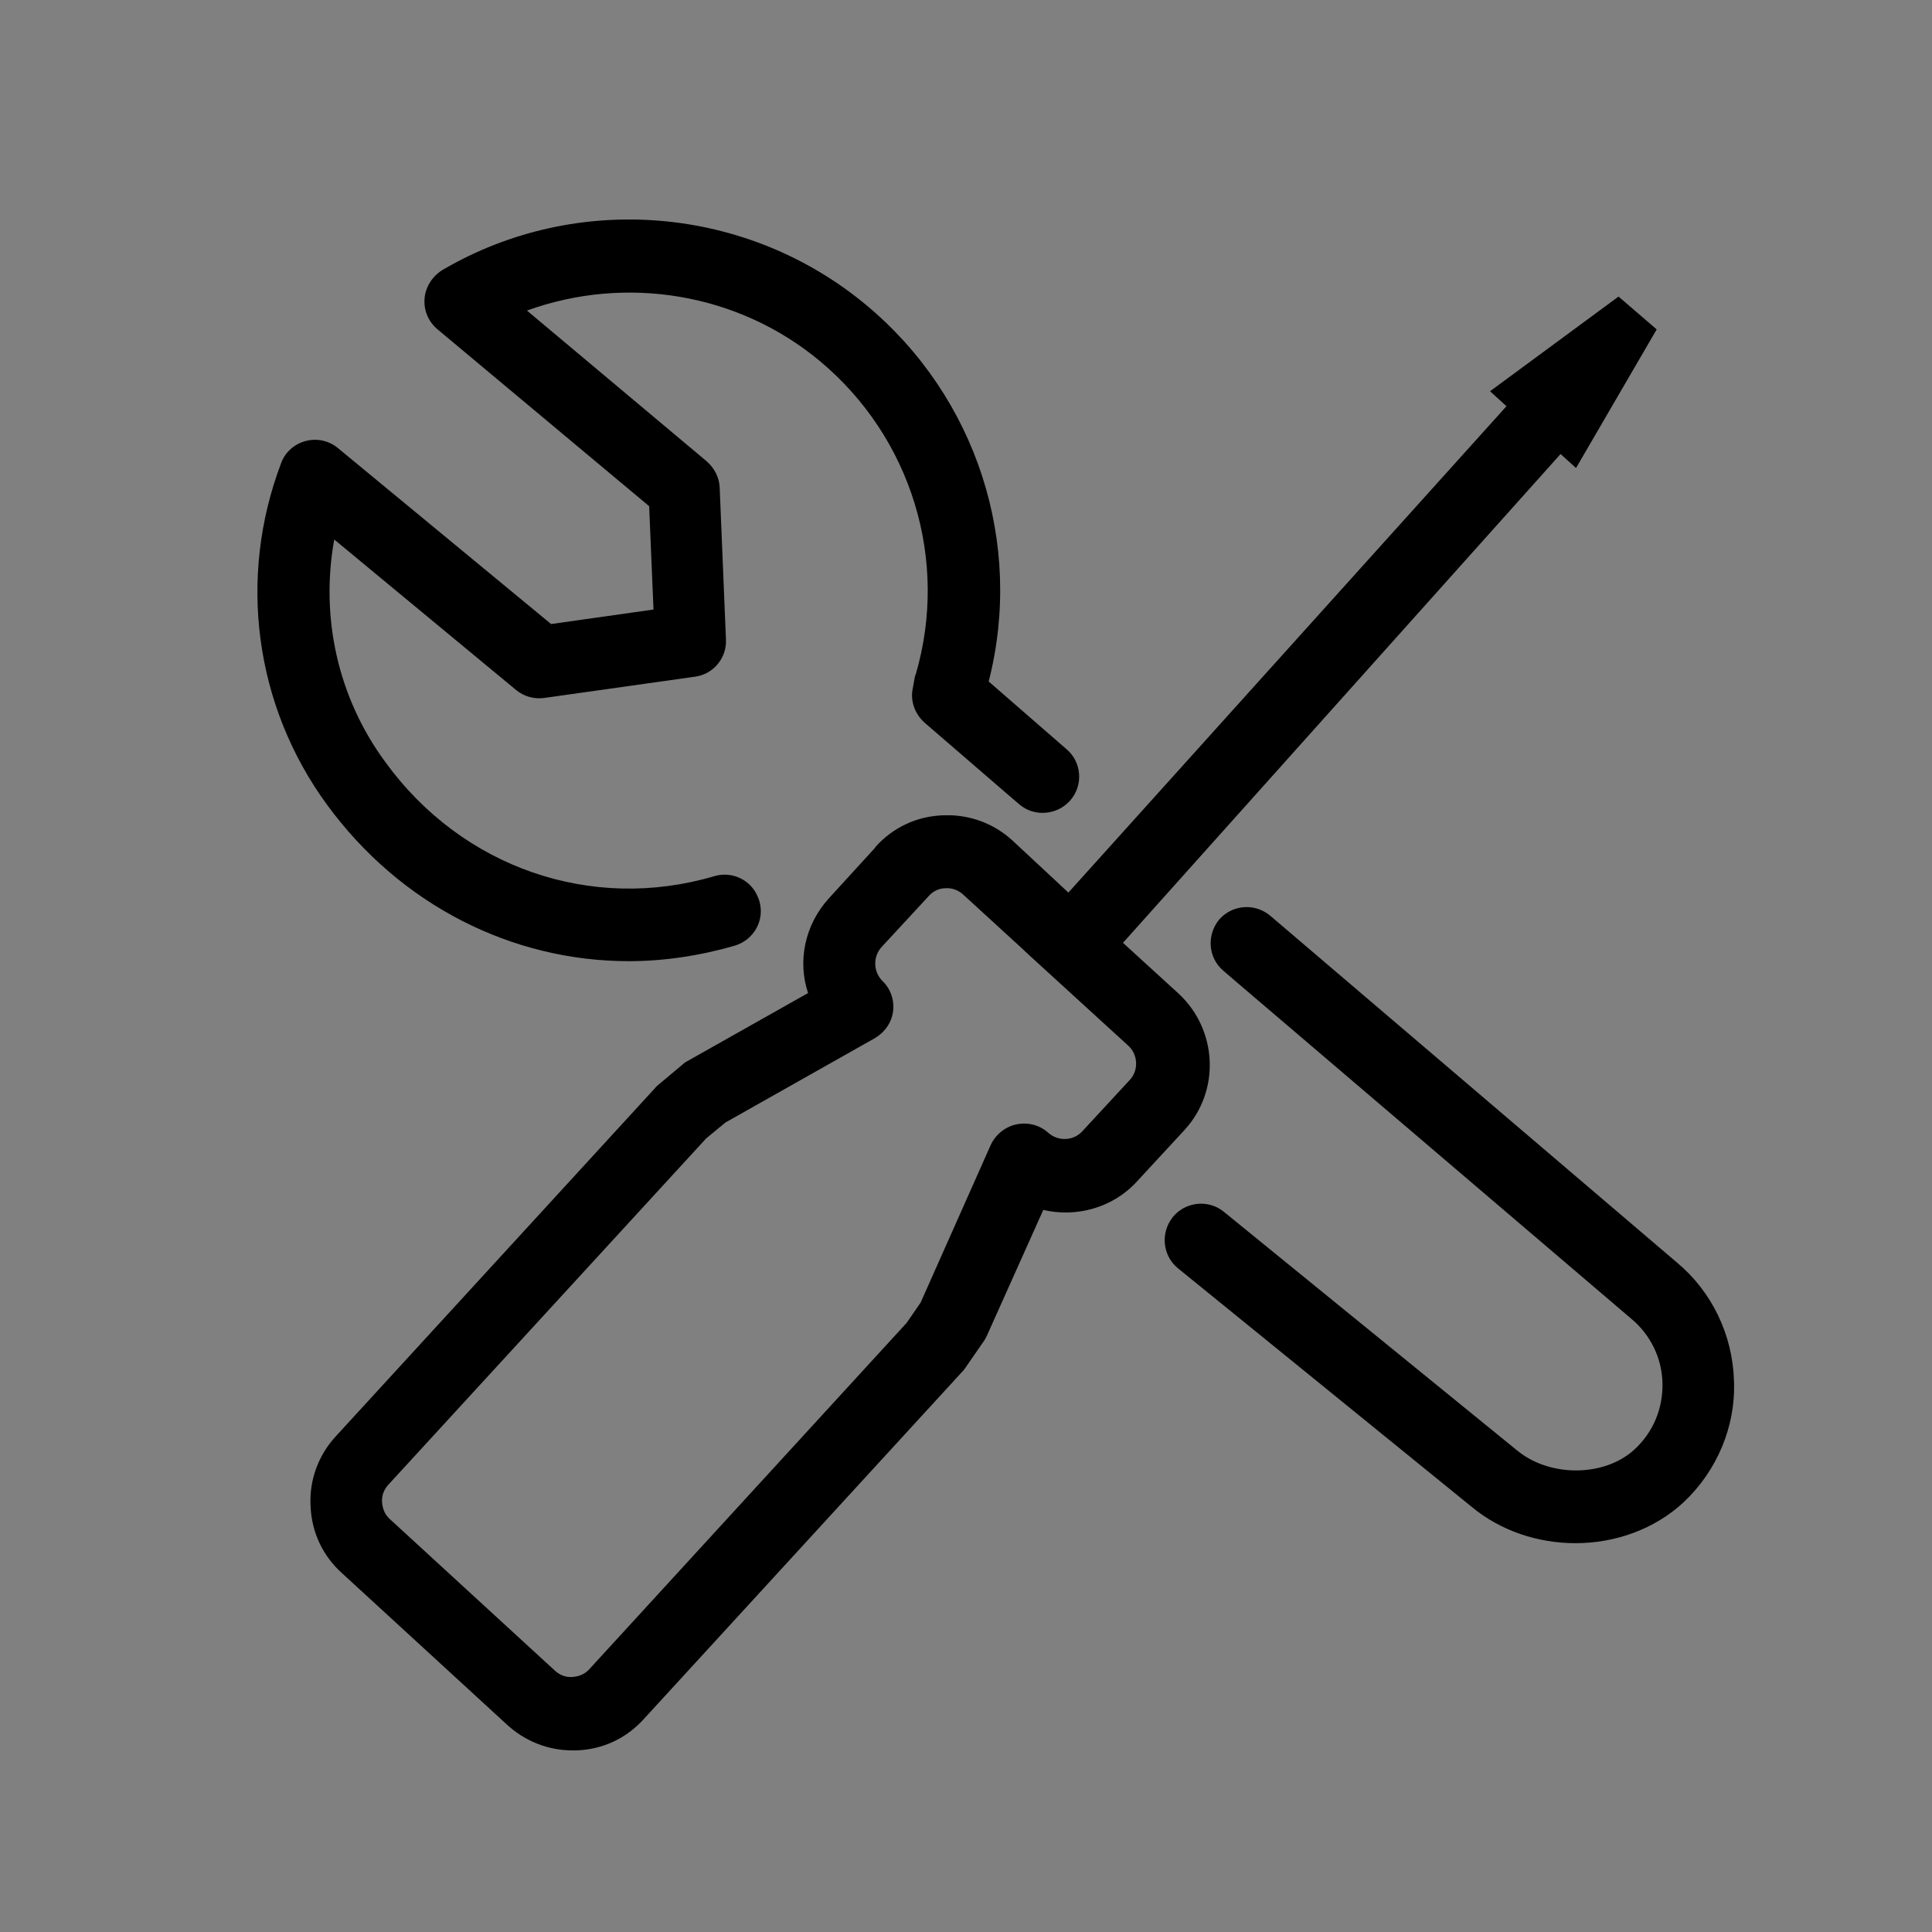
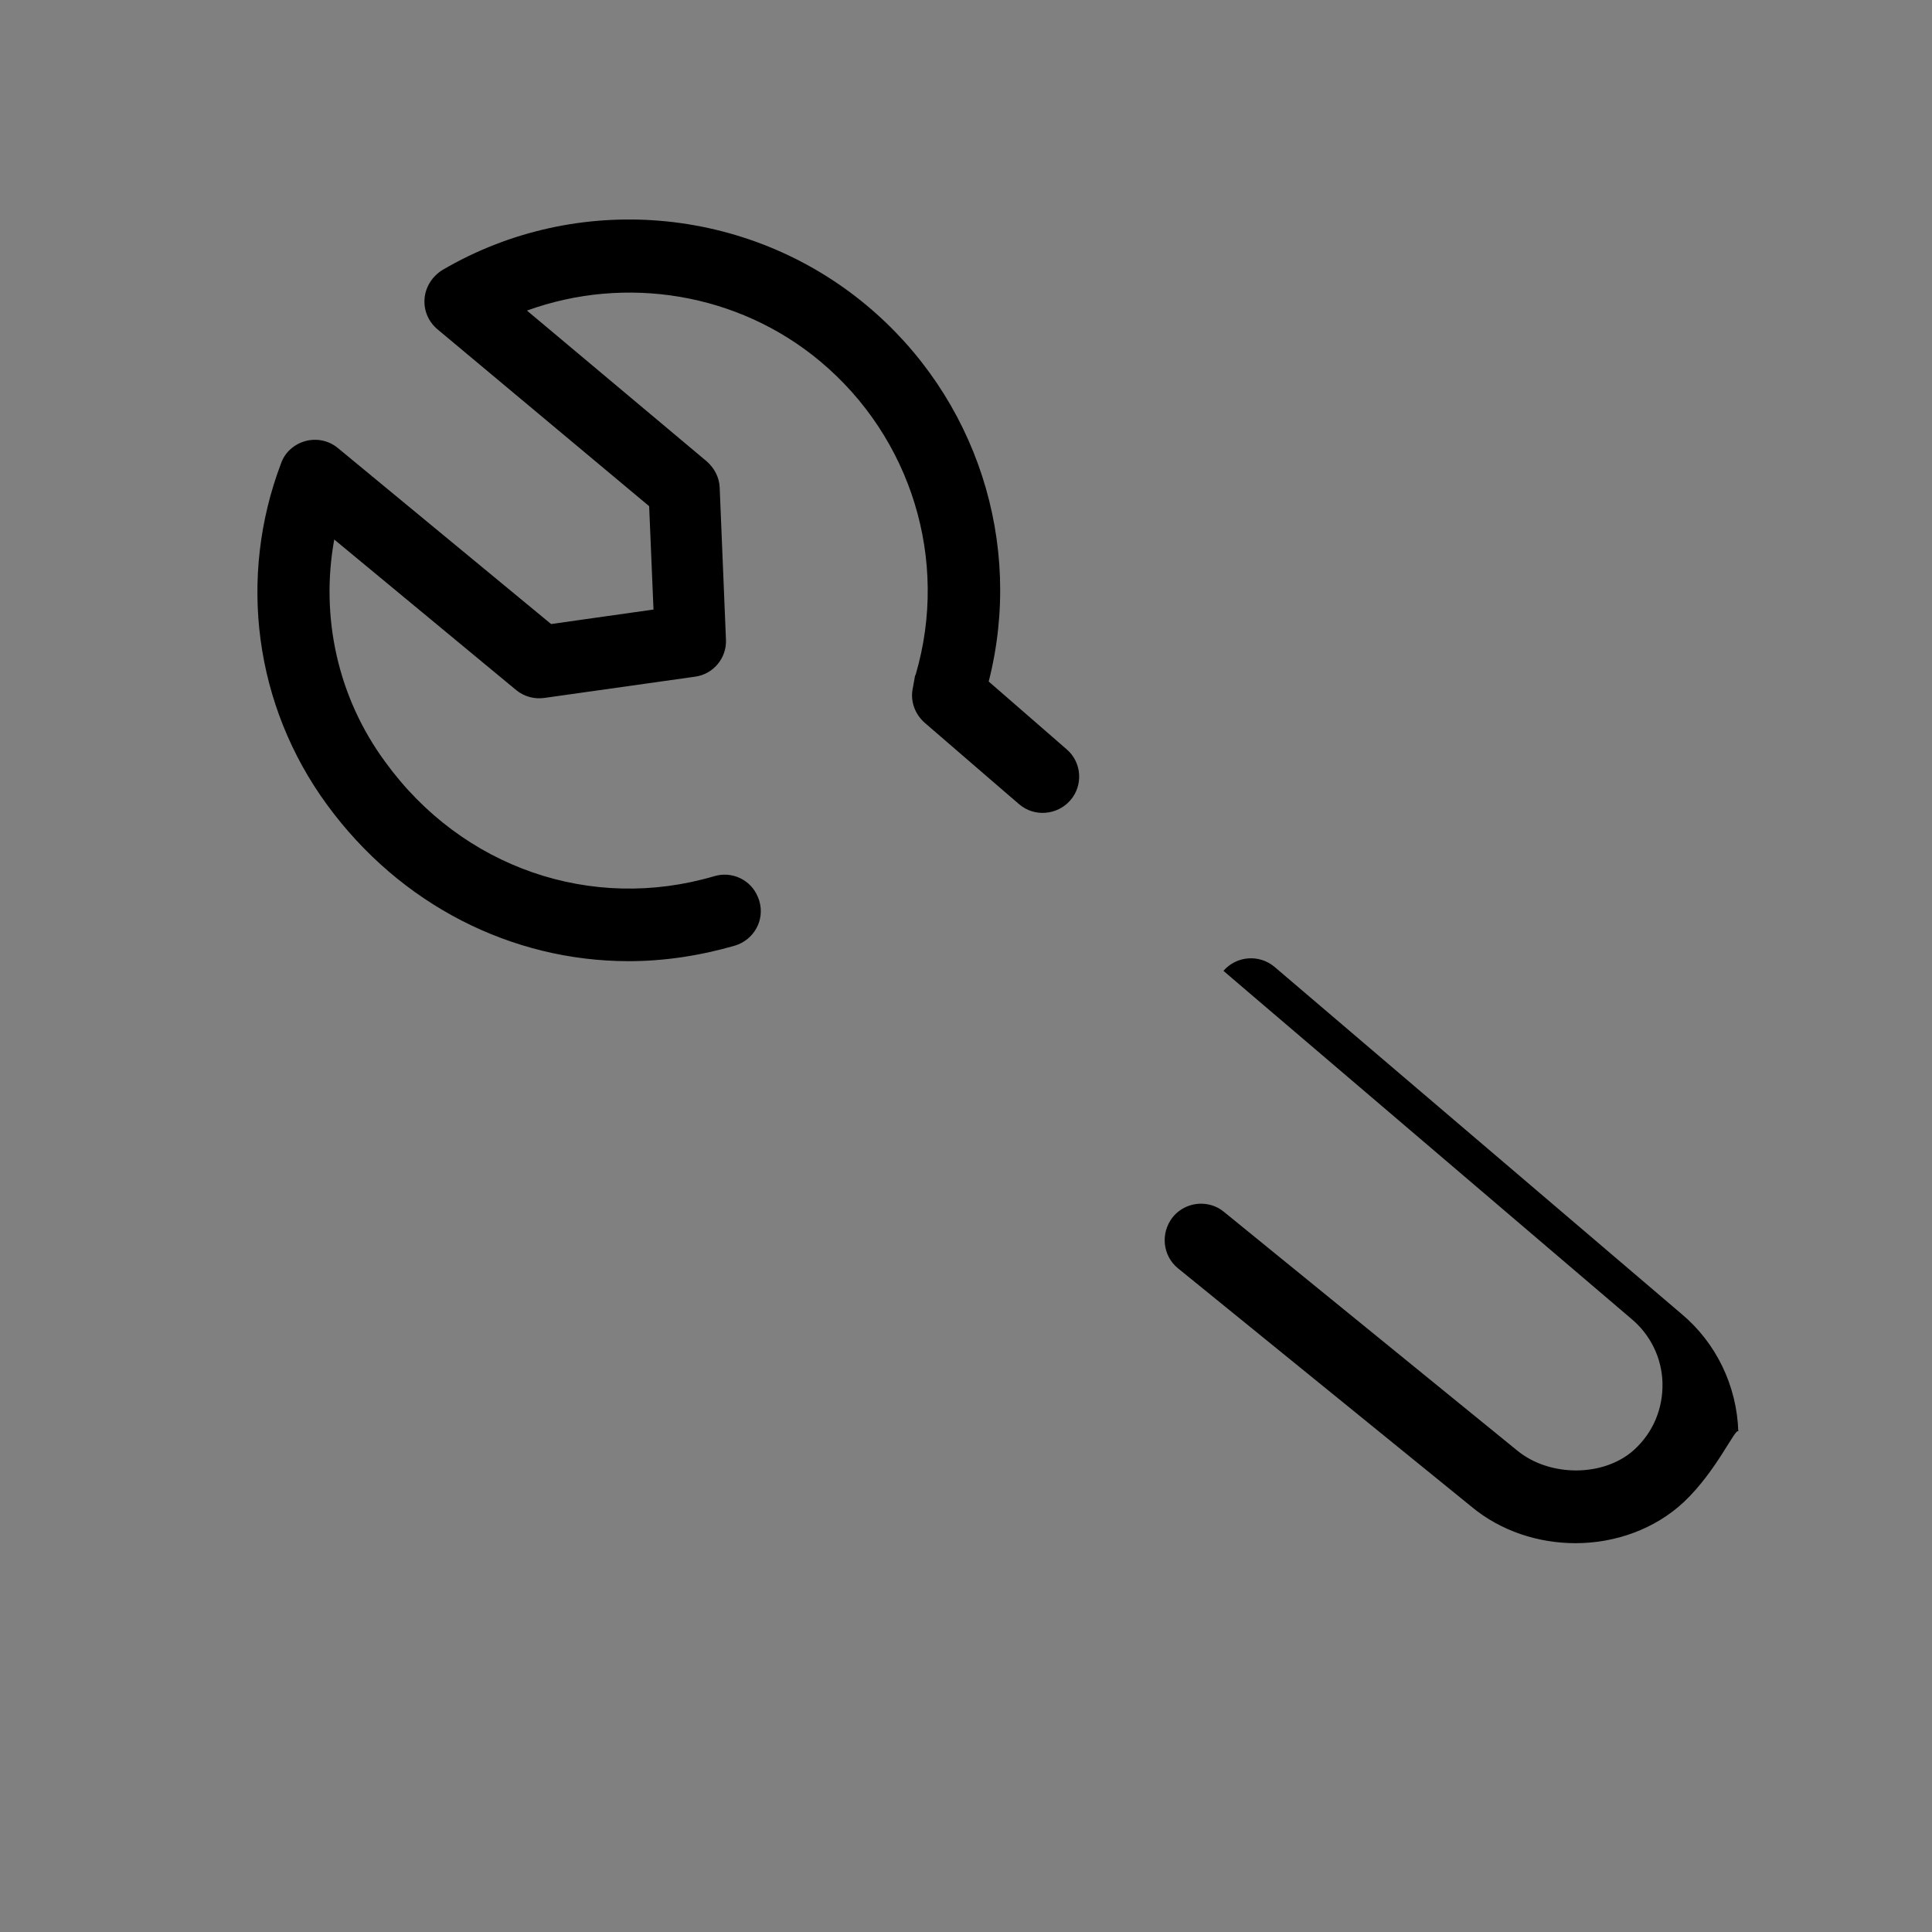
<svg xmlns="http://www.w3.org/2000/svg" version="1.1" id="Laag_1" x="0px" y="0px" viewBox="0 0 400 400" style="enable-background:new 0 0 400 400;" xml:space="preserve">
  <rect x="0" y="0" width="400" height="400" fill="#808080" stroke="none" />
  <style type="text/css">
	.st0{fill:#FFFFFF;}
</style>
  <g>
-     <path d="M348.6,311c-6,5.6-14.2,8.5-22.4,8.5c-7.7,0-15.5-2.5-21.6-7.6l-60.7-49.3c-3.2-2.6-3.7-7.3-1.1-10.6   c1.7-2.1,4.4-3.1,7-2.7c1.3,0.2,2.5,0.7,3.6,1.6l60.7,49.4c6.8,5.6,18.1,5.5,24.3-0.2c3.9-3.6,5.9-8.5,5.8-13.7   c-0.1-5.2-2.5-10.1-6.5-13.4L256.8,204l-3.5-3c-3.2-2.7-3.5-7.4-0.9-10.6c2.7-3.1,7.4-3.5,10.6-0.8l84.2,71.8   c7.2,6,11.5,14.9,11.8,24.4C359.4,295.3,355.5,304.5,348.6,311z" />
+     <path d="M348.6,311c-6,5.6-14.2,8.5-22.4,8.5c-7.7,0-15.5-2.5-21.6-7.6l-60.7-49.3c-3.2-2.6-3.7-7.3-1.1-10.6   c1.7-2.1,4.4-3.1,7-2.7c1.3,0.2,2.5,0.7,3.6,1.6l60.7,49.4c6.8,5.6,18.1,5.5,24.3-0.2c3.9-3.6,5.9-8.5,5.8-13.7   c-0.1-5.2-2.5-10.1-6.5-13.4L256.8,204l-3.5-3c2.7-3.1,7.4-3.5,10.6-0.8l84.2,71.8   c7.2,6,11.5,14.9,11.8,24.4C359.4,295.3,355.5,304.5,348.6,311z" />
  </g>
  <g>
    <path d="M221.6,165.7c-2.7,3.1-7.5,3.5-10.6,0.8l-2.8-2.4l-16.8-14.5c-2-1.8-3-4.5-2.4-7.2l0.4-2.2c0-0.2,0.1-0.4,0.2-0.6   c6.9-23.6-0.9-49-19.8-64.8c-17-14.2-40.3-17.9-60.7-10.5l37.2,31.2c1.6,1.4,2.6,3.3,2.7,5.4l1.3,31.5c0.2,3.8-2.6,7.2-6.4,7.7   l-31.2,4.4c-2.1,0.3-4.2-0.3-5.8-1.6l-37.7-31.2c-2.9,16,0.7,32.7,10.6,46.1c15.9,21.9,42.7,31.1,68.1,23.6c3.7-1.1,7.6,0.8,9,4.3   c0.1,0.2,0.2,0.5,0.3,0.8c1.2,4-1.1,8.1-5.1,9.3c-7.3,2.1-14.7,3.2-21.9,3.2c-24.2,0-47.3-11.6-62.5-32.4   c-15-20.5-18.5-47-9.5-70.7c0.8-2.3,2.8-4,5.1-4.6c2.3-0.6,4.8-0.1,6.7,1.5l44.1,36.4l21.2-3l-0.9-21.4L90.6,68.2   c-1.9-1.6-2.9-3.9-2.7-6.4c0.2-2.4,1.6-4.6,3.7-5.9c27.8-16.3,63.1-13.3,87.8,7.3c22.8,19,32.6,49.3,25.3,77.9l16.1,14   C224,157.8,224.3,162.6,221.6,165.7z" />
  </g>
  <polygon points="212.7,197.2 211.2,195.9 211.2,195.9 " />
  <g>
    <polygon class="st0" points="212.7,197.2 211.2,195.9 211.2,195.9  " />
  </g>
-   <path d="M335.1,61.4l-26.6,19.6l3.4,3.1l-90.7,100.7L209.6,174c-3.5-3.2-7.9-5-12.6-5.2c-0.6,0-1.2,0-1.8,0  c-5.4,0.2-10.3,2.5-13.9,6.5l-0.2,0.3l-9.5,10.4c-5,5.5-6.5,13-4.3,19.6l-25,14.1c-0.4,0.2-0.8,0.5-1.1,0.8l-4.9,4.1  c-0.2,0.2-0.5,0.4-0.7,0.7l-66.1,72.1c-3.6,3.9-5.5,9.1-5.2,14.4c0.2,5.4,2.5,10.3,6.5,13.9l34.2,31.4c3.7,3.4,8.5,5.3,13.5,5.3  c0.3,0,0.6,0,0.9,0c5.4-0.2,10.3-2.5,13.9-6.5l66.1-72.1c0.2-0.2,0.4-0.5,0.6-0.8l3.6-5.2c0.3-0.4,0.5-0.8,0.7-1.2l11.7-26.1  c6.8,1.6,14.4-0.4,19.4-5.9l9.8-10.6c7.5-8.1,6.9-20.8-1.2-28.3l-11.5-10.5L323.1,94l3.2,2.9L343,68.2L335.1,61.4z M233.6,216.5  c2,1.8,2.2,5.1,0.3,7.1l-9.8,10.6c-1.8,2-5,2.2-7.1,0.3c-1.8-1.6-4.2-2.2-6.6-1.7c-2.3,0.5-4.3,2.1-5.3,4.3l-14.5,32.6l-2.9,4.2  L122,345.6c-0.9,1-2.1,1.5-3.5,1.6c-1.4,0.1-2.6-0.4-3.6-1.3l-34.2-31.4c-1-0.9-1.5-2.1-1.6-3.5c-0.1-1.4,0.4-2.6,1.3-3.6l65.8-71.7  l4-3.3l31-17.5c2-1.2,3.4-3.2,3.7-5.5c0.3-2.3-0.5-4.7-2.2-6.3c-1.9-1.9-2-5-0.2-7l9.8-10.6c0.9-1,2.1-1.6,3.5-1.6  c1.3-0.1,2.6,0.4,3.6,1.3l11.8,10.8l1.5,1.4l0.1,0.1L233.6,216.5z" />
</svg>